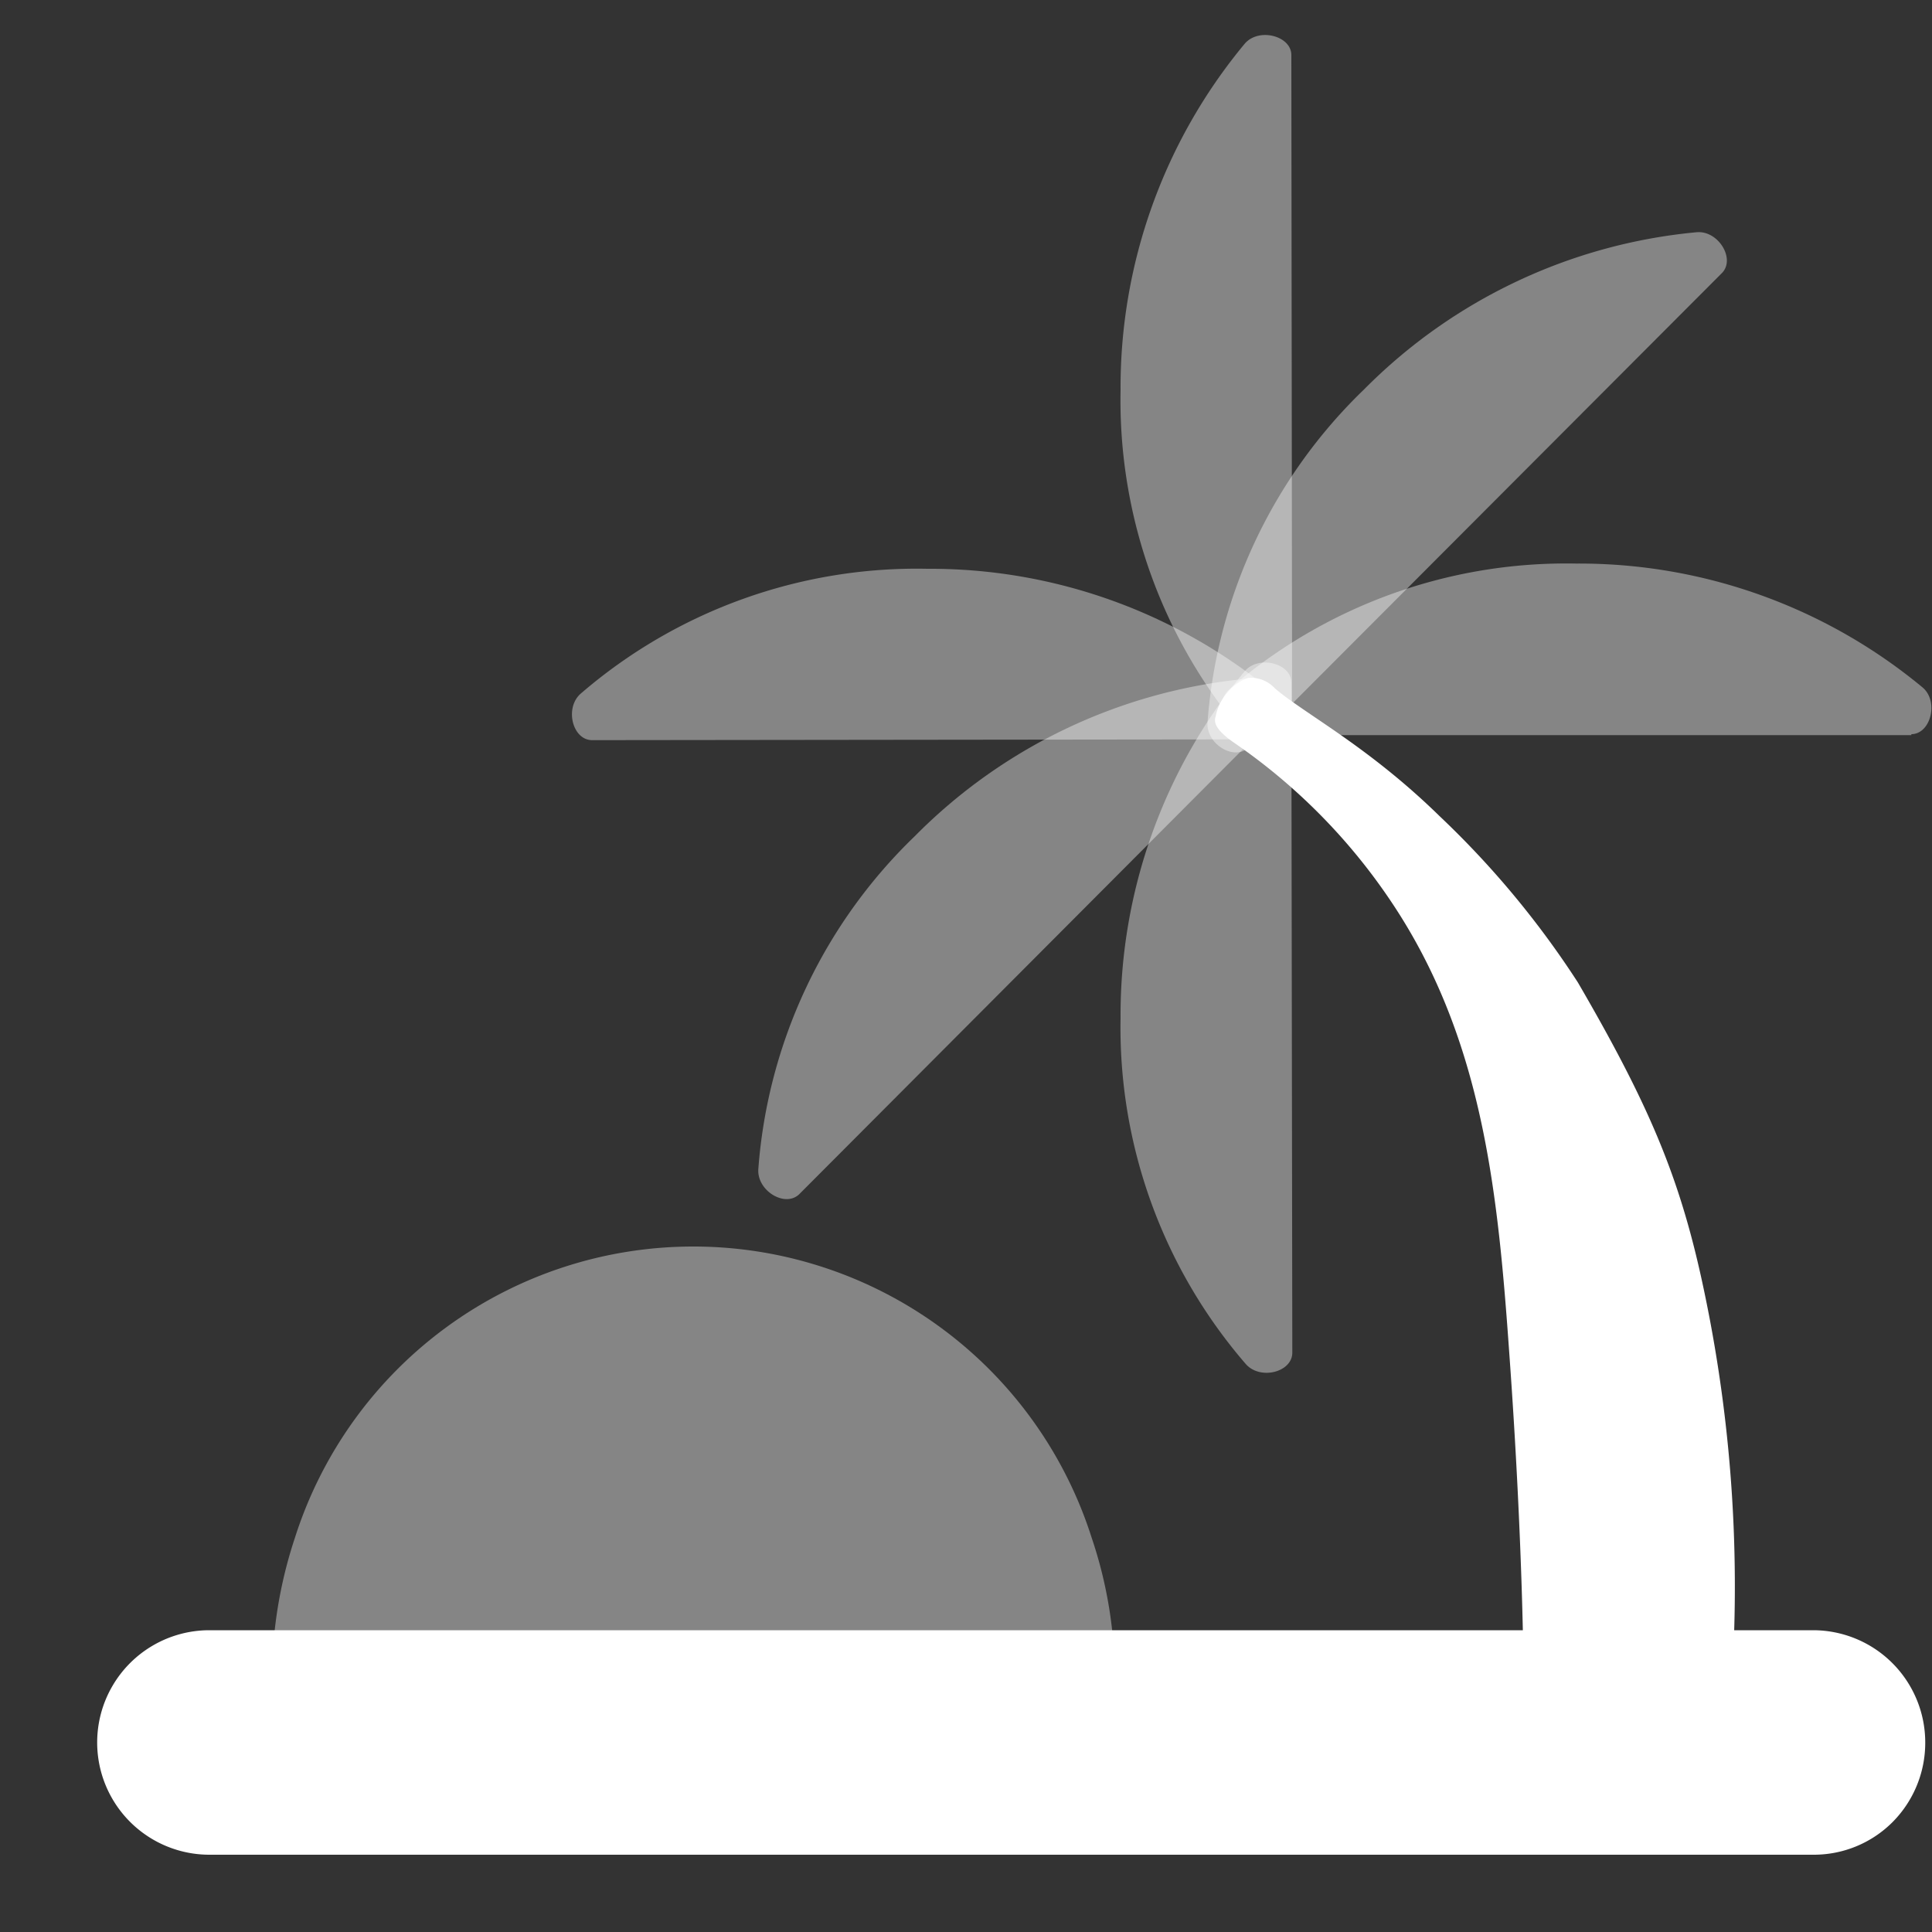
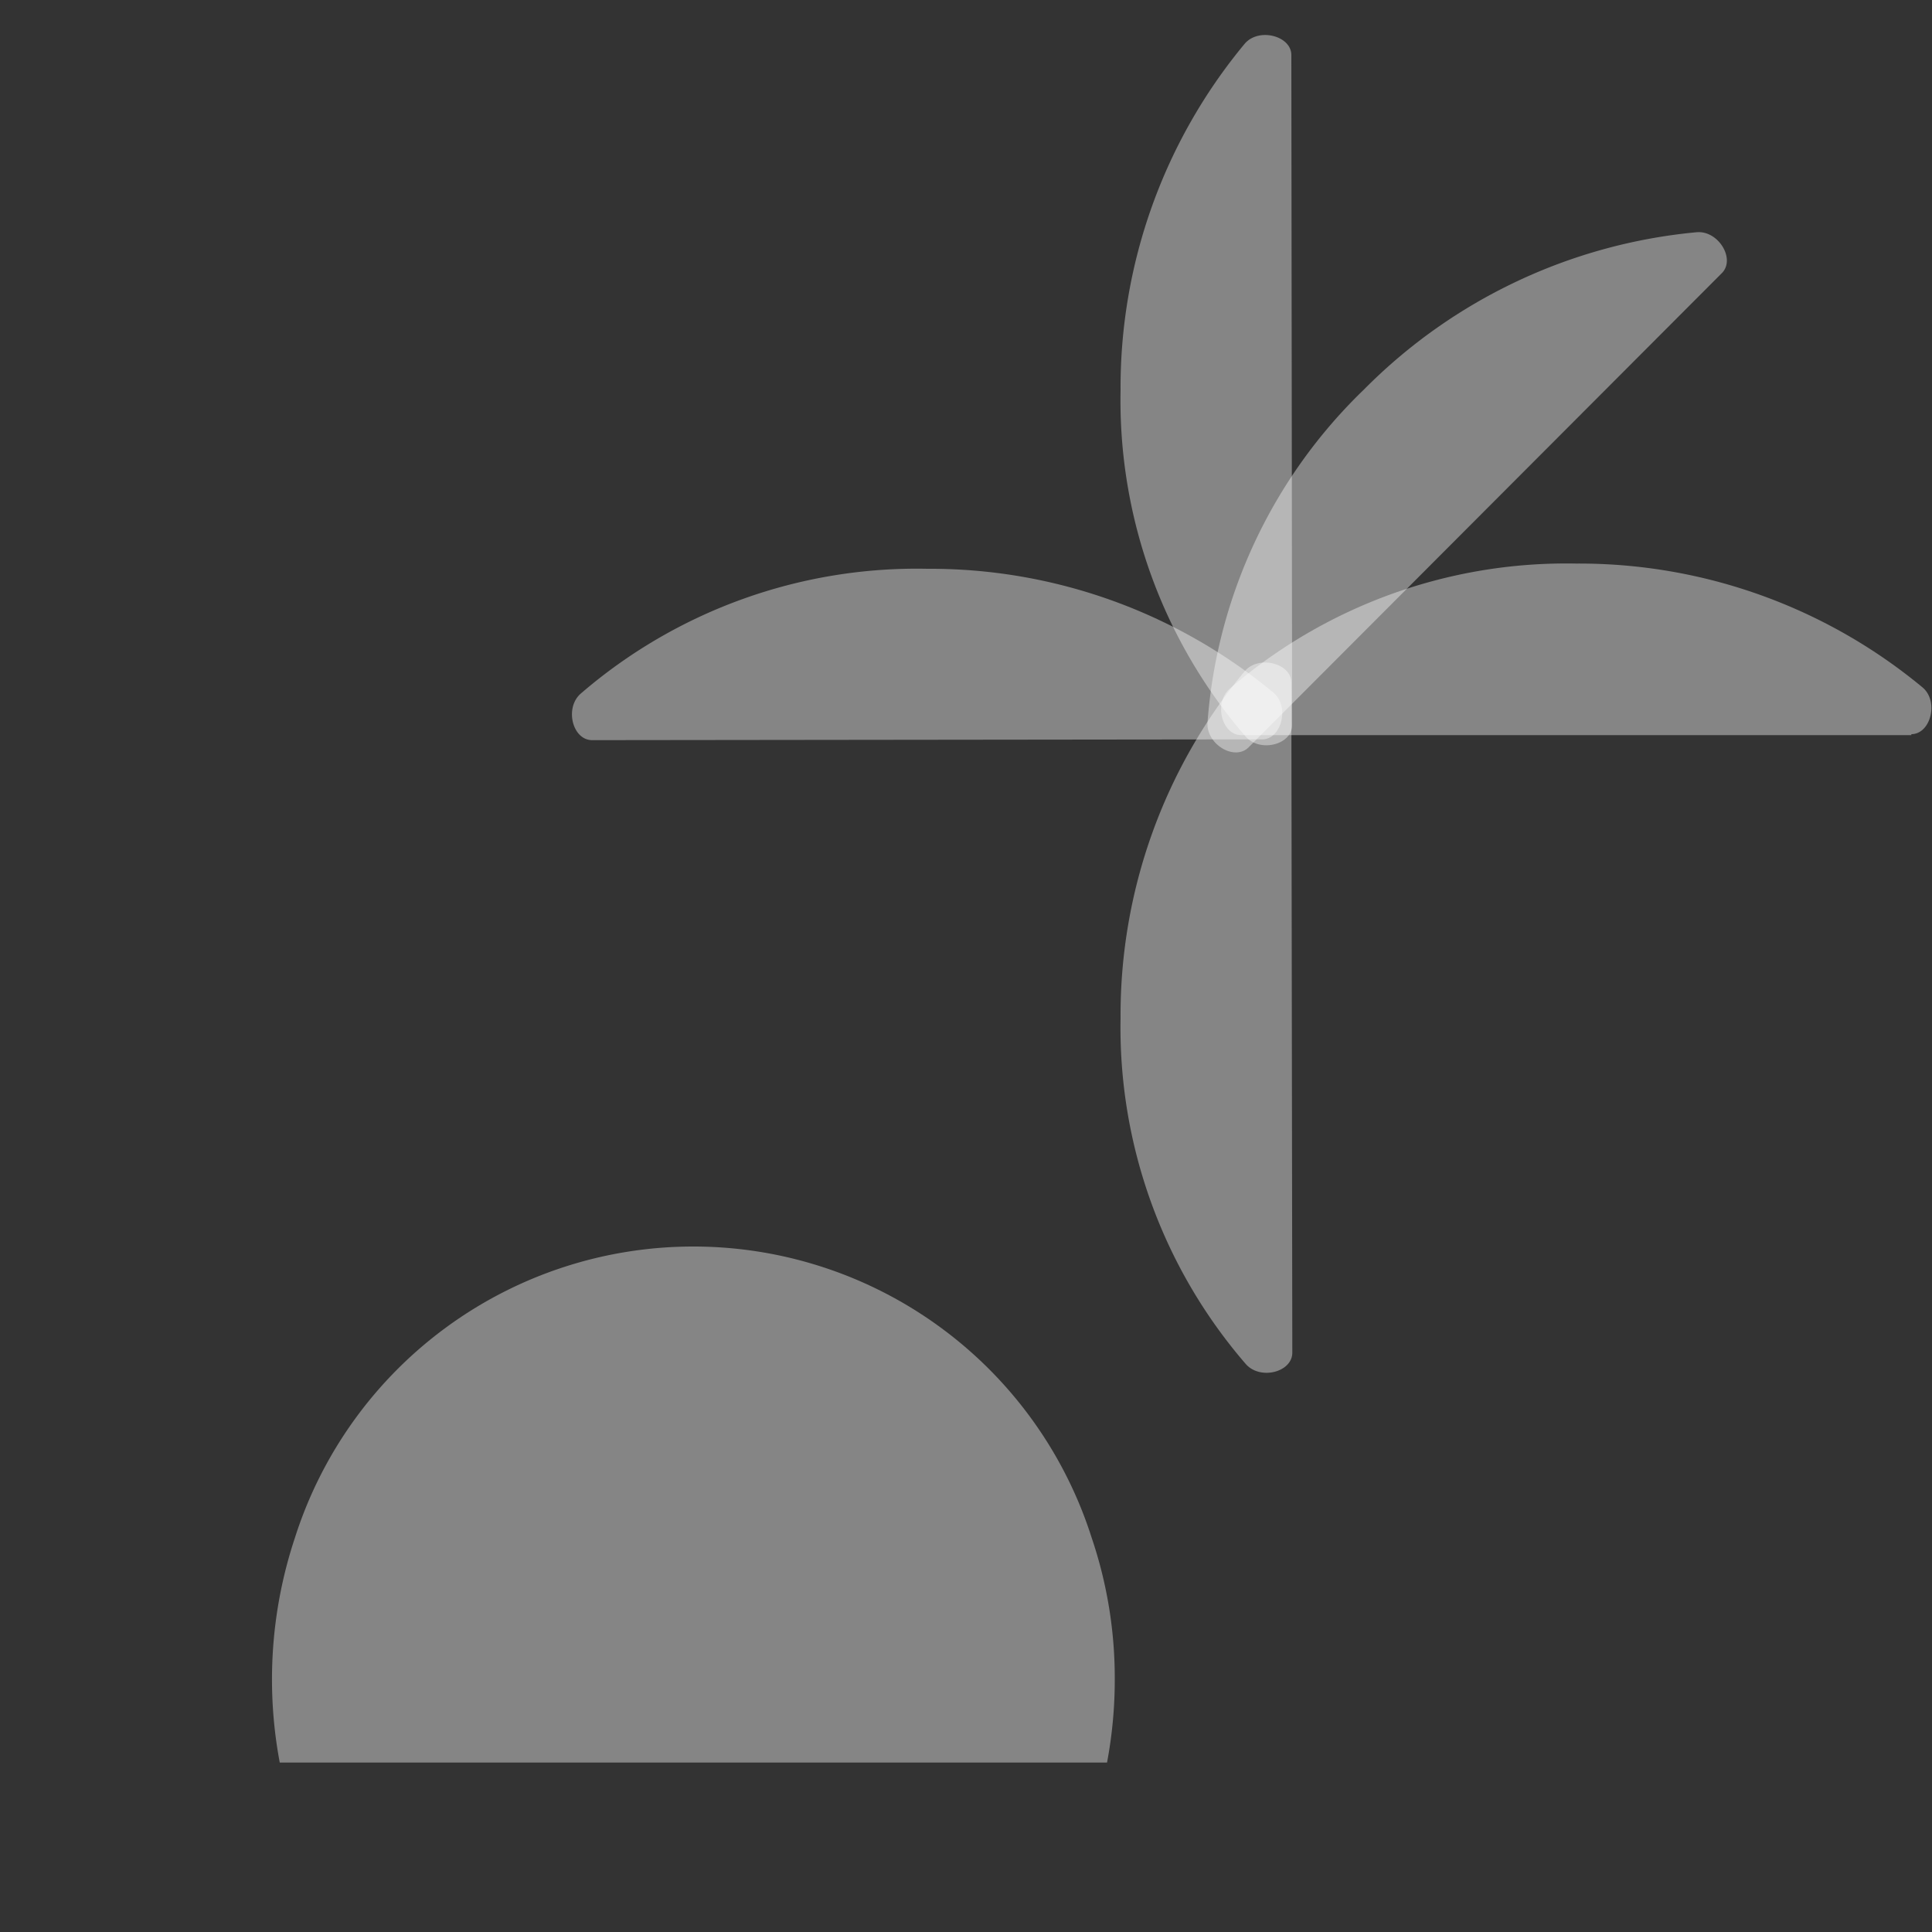
<svg xmlns="http://www.w3.org/2000/svg" width="100" height="100" viewBox="0 0 100 100">
  <rect x="0" y="0" width="100" height="100" fill="#333333" stroke="none" />
  <defs>
    <style>
      .a, .b {
        fill: #fff;
      }

      .b {
        opacity: 0.4;
      }
    </style>
  </defs>
  <title>未标题-2</title>
  <g>
-     <path class="a" d="M89.41,89.69H78.86l0-2.65c0-.07,0-6.76-.74-17-.57-8.05-1.31-15.78-5.67-22.69a30.67,30.67,0,0,0-8.58-8.91c-.56-.39-1.13-.88-.95-1.35a2.7,2.7,0,0,1,1.67-2,1.68,1.68,0,0,1,1.4.54c1.57,1.34,4.83,3,8.53,6.62a47,47,0,0,1,7.15,8.6C85.83,58,87.27,61.8,88.52,68.4A74.41,74.41,0,0,1,89.41,89.69Z" />
    <path class="b" d="M57.7,86.92a23.11,23.11,0,0,1-.4,4.31H14.48a23.24,23.24,0,0,1,.78-11.62,21.64,21.64,0,0,1,41.25,0A22.62,22.62,0,0,1,57.7,86.92Z" />
-     <path class="a" d="M99.65,90.21a5.82,5.82,0,0,1-1.7,4.11A5.76,5.76,0,0,1,93.84,96h-83a5.81,5.81,0,1,1,0-11.62h83a5.81,5.81,0,0,1,5.81,5.81Z" />
    <path class="b" d="M98.93,38c1,0,1.44-1.7.58-2.42a27.84,27.84,0,0,0-17.93-6.41,26.63,26.63,0,0,0-17.92,6.47c-.85.74-.43,2.41.59,2.41l34.68,0Z" />
    <path class="b" d="M89.12,14.14c.73-.73-.18-2.22-1.3-2.12A27.86,27.86,0,0,0,70.6,20.16a26.68,26.68,0,0,0-8.1,17.24c-.07,1.12,1.39,2,2.12,1.29Z" />
-     <path class="b" d="M65.86,37.25c.73-.73-.18-2.22-1.3-2.12a27.86,27.86,0,0,0-17.21,8.15,26.68,26.68,0,0,0-8.1,17.24c-.07,1.12,1.39,2,2.12,1.29Z" />
    <path class="b" d="M66.84,2.85c0-1-1.7-1.44-2.42-.58A27.84,27.84,0,0,0,58,20.2a26.63,26.63,0,0,0,6.47,17.92c.74.85,2.41.43,2.41-.59Z" />
    <path class="b" d="M66.84,35.33c0-1-1.7-1.44-2.42-.58A27.84,27.84,0,0,0,58,52.68,26.63,26.63,0,0,0,64.48,70.6c.74.85,2.41.43,2.41-.59Z" />
    <path class="b" d="M65.33,38.27c1,0,1.44-1.7.58-2.42A27.84,27.84,0,0,0,48,29.44,26.63,26.63,0,0,0,30.06,35.9c-.85.74-.43,2.41.59,2.41Z" />
  </g>
</svg>